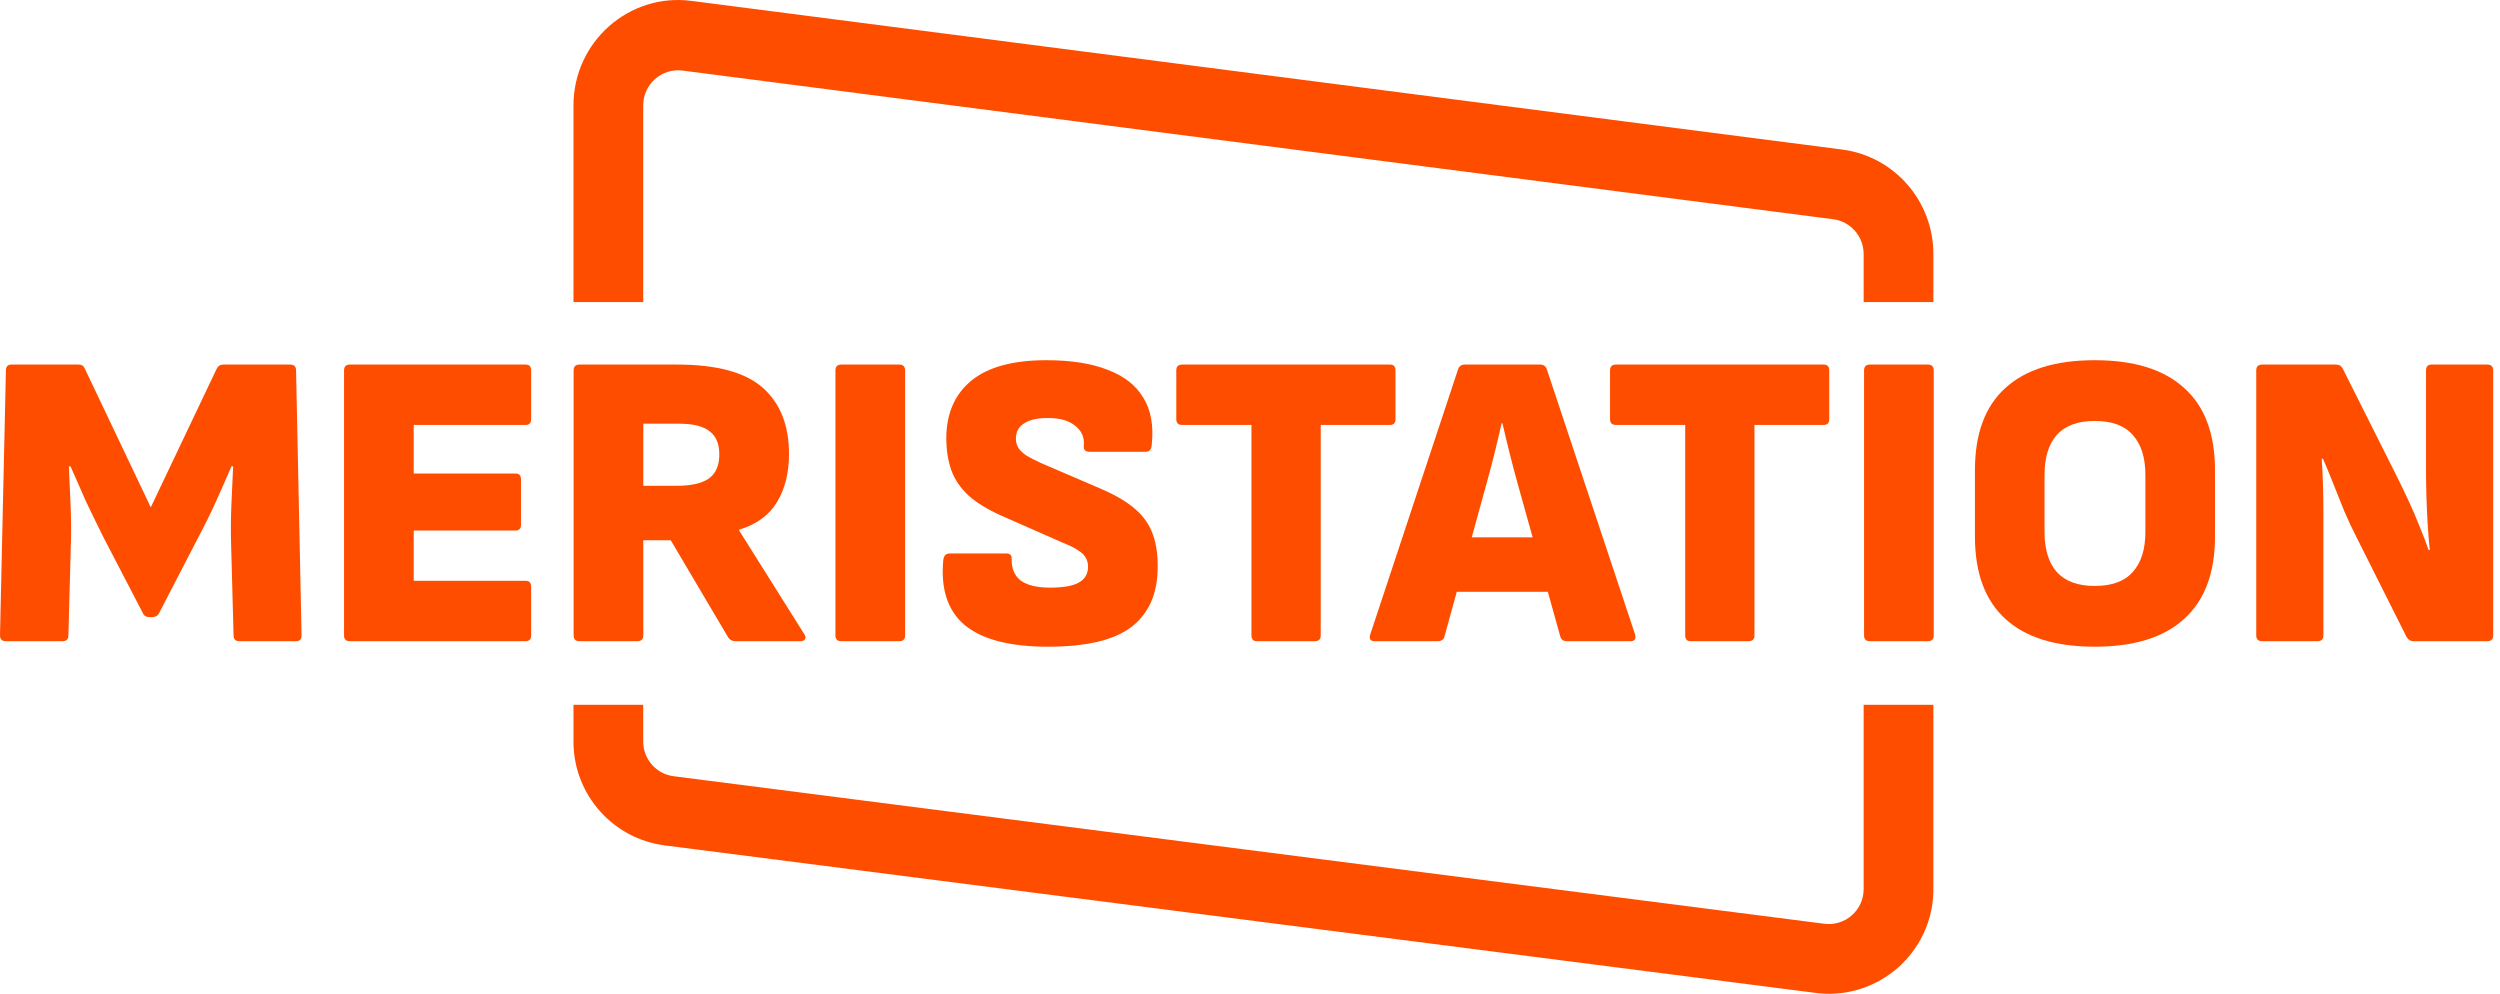
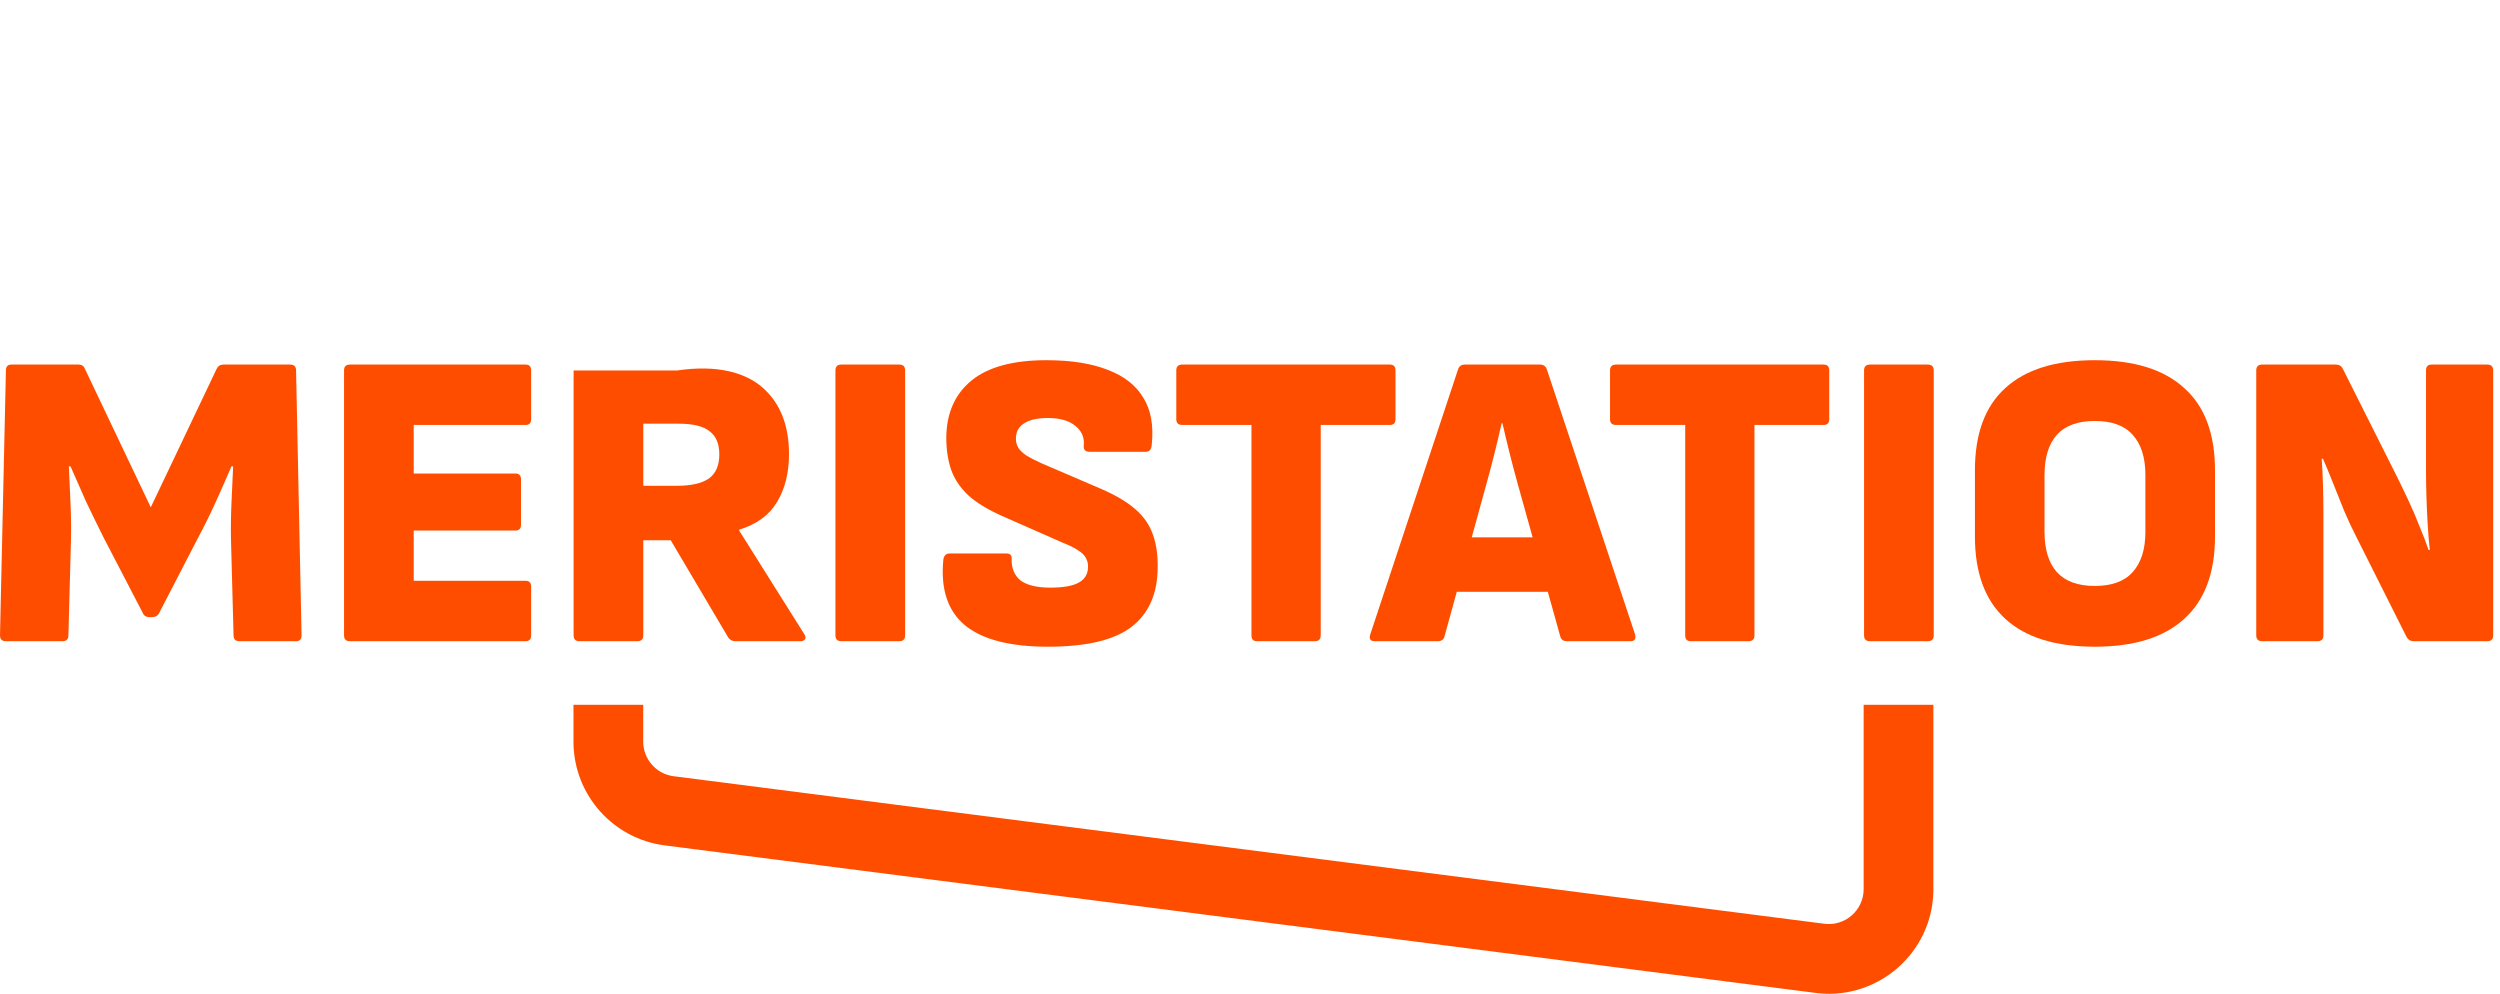
<svg xmlns="http://www.w3.org/2000/svg" xmlns:xlink="http://www.w3.org/1999/xlink" viewBox="0 0 161 64" width="161" height="64">
  <defs>
    <symbol id="svg-meristation" width="161" height="64" viewBox="0 0 161 64">
      <path d="M145.683 41.294C145.429 41.294 145.302 41.167 145.302 40.913V23.859C145.302 23.605 145.429 23.478 145.683 23.478H150.443C150.642 23.478 150.787 23.569 150.878 23.75L154.305 30.577C154.559 31.085 154.822 31.629 155.094 32.209C155.366 32.789 155.611 33.361 155.828 33.923C156.064 34.485 156.254 34.983 156.399 35.419H156.481C156.427 34.947 156.381 34.412 156.345 33.814C156.309 33.215 156.282 32.617 156.263 32.019C156.245 31.402 156.236 30.867 156.236 30.414V23.859C156.236 23.605 156.354 23.478 156.59 23.478H160.18C160.434 23.478 160.561 23.605 160.561 23.859V40.913C160.561 41.167 160.434 41.294 160.18 41.294H155.42C155.239 41.294 155.094 41.203 154.985 41.022L151.721 34.521C151.467 34.031 151.213 33.487 150.959 32.889C150.724 32.291 150.488 31.701 150.252 31.121C150.017 30.523 149.799 29.997 149.599 29.543H149.518C149.554 30.033 149.581 30.586 149.599 31.203C149.618 31.801 149.627 32.408 149.627 33.025C149.627 33.642 149.627 34.204 149.627 34.711V40.913C149.627 41.167 149.5 41.294 149.246 41.294H145.683Z" fill="#FF4D00" />
      <path d="M134.902 41.648C132.366 41.648 130.446 41.05 129.141 39.854C127.837 38.659 127.185 36.892 127.185 34.555V30.289C127.185 27.934 127.837 26.168 129.141 24.991C130.446 23.795 132.366 23.197 134.902 23.197C137.438 23.197 139.358 23.795 140.663 24.991C141.985 26.168 142.646 27.934 142.646 30.289V34.555C142.646 36.892 141.985 38.659 140.663 39.854C139.358 41.05 137.438 41.648 134.902 41.648ZM134.902 37.735C136.007 37.735 136.822 37.436 137.347 36.838C137.891 36.24 138.163 35.38 138.163 34.257V30.588C138.163 29.465 137.891 28.605 137.347 28.007C136.822 27.409 136.007 27.11 134.902 27.11C133.815 27.11 133 27.409 132.456 28.007C131.931 28.605 131.668 29.465 131.668 30.588V34.257C131.668 35.38 131.931 36.24 132.456 36.838C133 37.436 133.815 37.735 134.902 37.735Z" fill="#FF4D00" />
      <path d="M120.426 41.294C120.172 41.294 120.045 41.167 120.045 40.913V23.859C120.045 23.605 120.172 23.478 120.426 23.478H124.153C124.406 23.478 124.533 23.605 124.533 23.859V40.913C124.533 41.167 124.406 41.294 124.153 41.294H120.426Z" fill="#FF4D00" />
      <path d="M108.881 41.294C108.645 41.294 108.527 41.167 108.527 40.913V27.367H104.067C103.813 27.367 103.686 27.241 103.686 26.987V23.859C103.686 23.605 103.813 23.478 104.067 23.478H117.449C117.685 23.478 117.803 23.605 117.803 23.859V26.987C117.803 27.241 117.685 27.367 117.449 27.367H112.988V40.913C112.988 41.167 112.861 41.294 112.607 41.294H108.881Z" fill="#FF4D00" />
      <path d="M88.543 41.294C88.253 41.294 88.154 41.149 88.244 40.859L93.902 23.777C93.974 23.578 94.12 23.478 94.337 23.478H99.179C99.396 23.478 99.541 23.578 99.614 23.777L105.299 40.859C105.371 41.149 105.271 41.294 104.999 41.294H100.919C100.684 41.294 100.539 41.194 100.484 40.995L97.737 31.148C97.556 30.495 97.383 29.843 97.22 29.19C97.057 28.537 96.903 27.893 96.758 27.259H96.704C96.558 27.911 96.404 28.564 96.241 29.217C96.078 29.87 95.906 30.523 95.724 31.175L93.031 40.967C92.977 41.185 92.832 41.294 92.596 41.294H88.543ZM93.168 38.111L93.875 34.603H99.505L100.239 38.111H93.168Z" fill="#FF4D00" />
      <path d="M80.948 41.294C80.712 41.294 80.594 41.167 80.594 40.913V27.367H76.133C75.88 27.367 75.753 27.241 75.753 26.987V23.859C75.753 23.605 75.88 23.478 76.133 23.478H89.516C89.752 23.478 89.87 23.605 89.87 23.859V26.987C89.87 27.241 89.752 27.367 89.516 27.367H85.055V40.913C85.055 41.167 84.928 41.294 84.674 41.294H80.948Z" fill="#FF4D00" />
      <path d="M67.489 41.648C65.044 41.648 63.259 41.186 62.136 40.262C61.031 39.338 60.569 37.934 60.75 36.05C60.787 35.778 60.922 35.642 61.158 35.642H64.799C65.053 35.642 65.171 35.76 65.152 35.996C65.134 36.593 65.324 37.055 65.723 37.381C66.14 37.689 66.774 37.843 67.625 37.843C68.477 37.843 69.092 37.735 69.473 37.517C69.871 37.3 70.071 36.956 70.071 36.485C70.071 36.285 70.025 36.104 69.935 35.941C69.844 35.76 69.681 35.597 69.446 35.452C69.21 35.289 68.884 35.126 68.468 34.963L64.582 33.251C63.64 32.834 62.906 32.391 62.381 31.92C61.855 31.43 61.484 30.887 61.267 30.289C61.049 29.673 60.941 28.967 60.941 28.17C60.959 26.594 61.502 25.371 62.571 24.501C63.64 23.632 65.243 23.197 67.38 23.197C68.975 23.197 70.297 23.405 71.348 23.822C72.398 24.221 73.159 24.819 73.63 25.616C74.119 26.395 74.301 27.4 74.174 28.632C74.156 28.94 74.029 29.094 73.793 29.094H70.152C70.025 29.094 69.926 29.057 69.853 28.985C69.799 28.894 69.781 28.777 69.799 28.632C69.835 28.143 69.645 27.735 69.228 27.409C68.83 27.083 68.25 26.92 67.489 26.92C66.801 26.92 66.285 27.038 65.94 27.273C65.596 27.491 65.424 27.817 65.424 28.251C65.424 28.469 65.478 28.668 65.587 28.849C65.696 29.012 65.868 29.175 66.103 29.338C66.339 29.483 66.656 29.646 67.055 29.827L70.913 31.485C71.837 31.883 72.571 32.318 73.114 32.789C73.657 33.26 74.038 33.813 74.255 34.447C74.473 35.063 74.572 35.778 74.554 36.593C74.536 38.26 73.975 39.519 72.87 40.37C71.764 41.222 69.971 41.648 67.489 41.648Z" fill="#FF4D00" />
      <path d="M54.183 41.294C53.929 41.294 53.802 41.167 53.802 40.913V23.859C53.802 23.605 53.929 23.478 54.183 23.478H57.909C58.163 23.478 58.29 23.605 58.29 23.859V40.913C58.29 41.167 58.163 41.294 57.909 41.294H54.183Z" fill="#FF4D00" />
-       <path d="M37.321 41.294C37.067 41.294 36.94 41.167 36.94 40.913V23.859C36.94 23.605 37.067 23.478 37.321 23.478H43.604C46.161 23.478 48.002 23.977 49.126 24.974C50.25 25.971 50.812 27.395 50.812 29.244C50.812 30.441 50.558 31.465 50.051 32.318C49.543 33.17 48.727 33.769 47.603 34.113V34.167L51.791 40.831C51.882 40.958 51.9 41.067 51.846 41.158C51.791 41.248 51.692 41.294 51.547 41.294H47.358C47.158 41.294 47.004 41.212 46.895 41.049L43.196 34.793H41.428V40.913C41.428 41.167 41.301 41.294 41.047 41.294H37.321ZM41.428 31.284H43.604C44.511 31.284 45.191 31.13 45.644 30.822C46.097 30.495 46.324 29.979 46.324 29.271C46.324 28.582 46.116 28.084 45.699 27.775C45.3 27.449 44.638 27.286 43.713 27.286H41.428V31.284Z" fill="#FF4D00" />
+       <path d="M37.321 41.294C37.067 41.294 36.94 41.167 36.94 40.913V23.859H43.604C46.161 23.478 48.002 23.977 49.126 24.974C50.25 25.971 50.812 27.395 50.812 29.244C50.812 30.441 50.558 31.465 50.051 32.318C49.543 33.17 48.727 33.769 47.603 34.113V34.167L51.791 40.831C51.882 40.958 51.9 41.067 51.846 41.158C51.791 41.248 51.692 41.294 51.547 41.294H47.358C47.158 41.294 47.004 41.212 46.895 41.049L43.196 34.793H41.428V40.913C41.428 41.167 41.301 41.294 41.047 41.294H37.321ZM41.428 31.284H43.604C44.511 31.284 45.191 31.13 45.644 30.822C46.097 30.495 46.324 29.979 46.324 29.271C46.324 28.582 46.116 28.084 45.699 27.775C45.3 27.449 44.638 27.286 43.713 27.286H41.428V31.284Z" fill="#FF4D00" />
      <path d="M22.537 41.294C22.283 41.294 22.156 41.167 22.156 40.913V23.859C22.156 23.605 22.283 23.478 22.537 23.478H33.852C34.087 23.478 34.205 23.605 34.205 23.859V26.987C34.205 27.241 34.087 27.367 33.852 27.367H26.644V30.495H33.199C33.435 30.495 33.553 30.622 33.553 30.876V33.787C33.553 34.041 33.435 34.167 33.199 34.167H26.644V37.404H33.852C34.087 37.404 34.205 37.531 34.205 37.785V40.913C34.205 41.167 34.087 41.294 33.852 41.294H22.537Z" fill="#FF4D00" />
      <path d="M0.381 41.294C0.127 41.294 0 41.167 0 40.913L0.381 23.859C0.381 23.605 0.499 23.478 0.734 23.478H5.059C5.259 23.478 5.395 23.569 5.467 23.75L9.71 32.671L13.954 23.75C14.044 23.569 14.189 23.478 14.389 23.478H18.686C18.94 23.478 19.067 23.605 19.067 23.859L19.421 40.913C19.421 41.167 19.303 41.294 19.067 41.294H15.422C15.168 41.294 15.041 41.167 15.041 40.913L14.878 34.82C14.86 34.059 14.869 33.261 14.905 32.427C14.942 31.574 14.978 30.776 15.014 30.033H14.905C14.597 30.758 14.262 31.52 13.899 32.318C13.537 33.116 13.156 33.886 12.757 34.63L10.254 39.471C10.164 39.653 10.01 39.743 9.792 39.743H9.629C9.411 39.743 9.266 39.653 9.194 39.471L6.664 34.603C6.301 33.877 5.93 33.116 5.549 32.318C5.186 31.502 4.851 30.74 4.542 30.033H4.434C4.47 30.795 4.506 31.593 4.542 32.427C4.579 33.261 4.588 34.059 4.57 34.82L4.406 40.913C4.406 41.167 4.279 41.294 4.026 41.294H0.381Z" fill="#FF4D00" />
      <path d="M124.508 57.452C124.401 61.357 120.993 64.356 117.105 63.966L42.812 54.444C39.503 54.019 37.011 51.24 36.934 47.92L36.932 45.389L41.423 45.389V47.762C41.423 48.891 42.263 49.845 43.383 49.989L117.488 59.49C118.831 59.662 120.019 58.616 120.019 57.262V45.389H124.51L124.508 57.452Z" fill="#FF4D00" />
-       <path d="M36.932 6.79C36.932 2.698 40.498 -0.464 44.525 0.056L118.63 9.63C121.992 10.064 124.51 12.948 124.51 16.363V19.453H120.019V16.363C120.019 15.225 119.18 14.263 118.059 14.119L43.954 4.545C42.612 4.372 41.423 5.426 41.423 6.79V19.453H36.932V6.79Z" fill="#FF4D00" />
    </symbol>
  </defs>
  <use xlink:href="#svg-meristation" />
</svg>